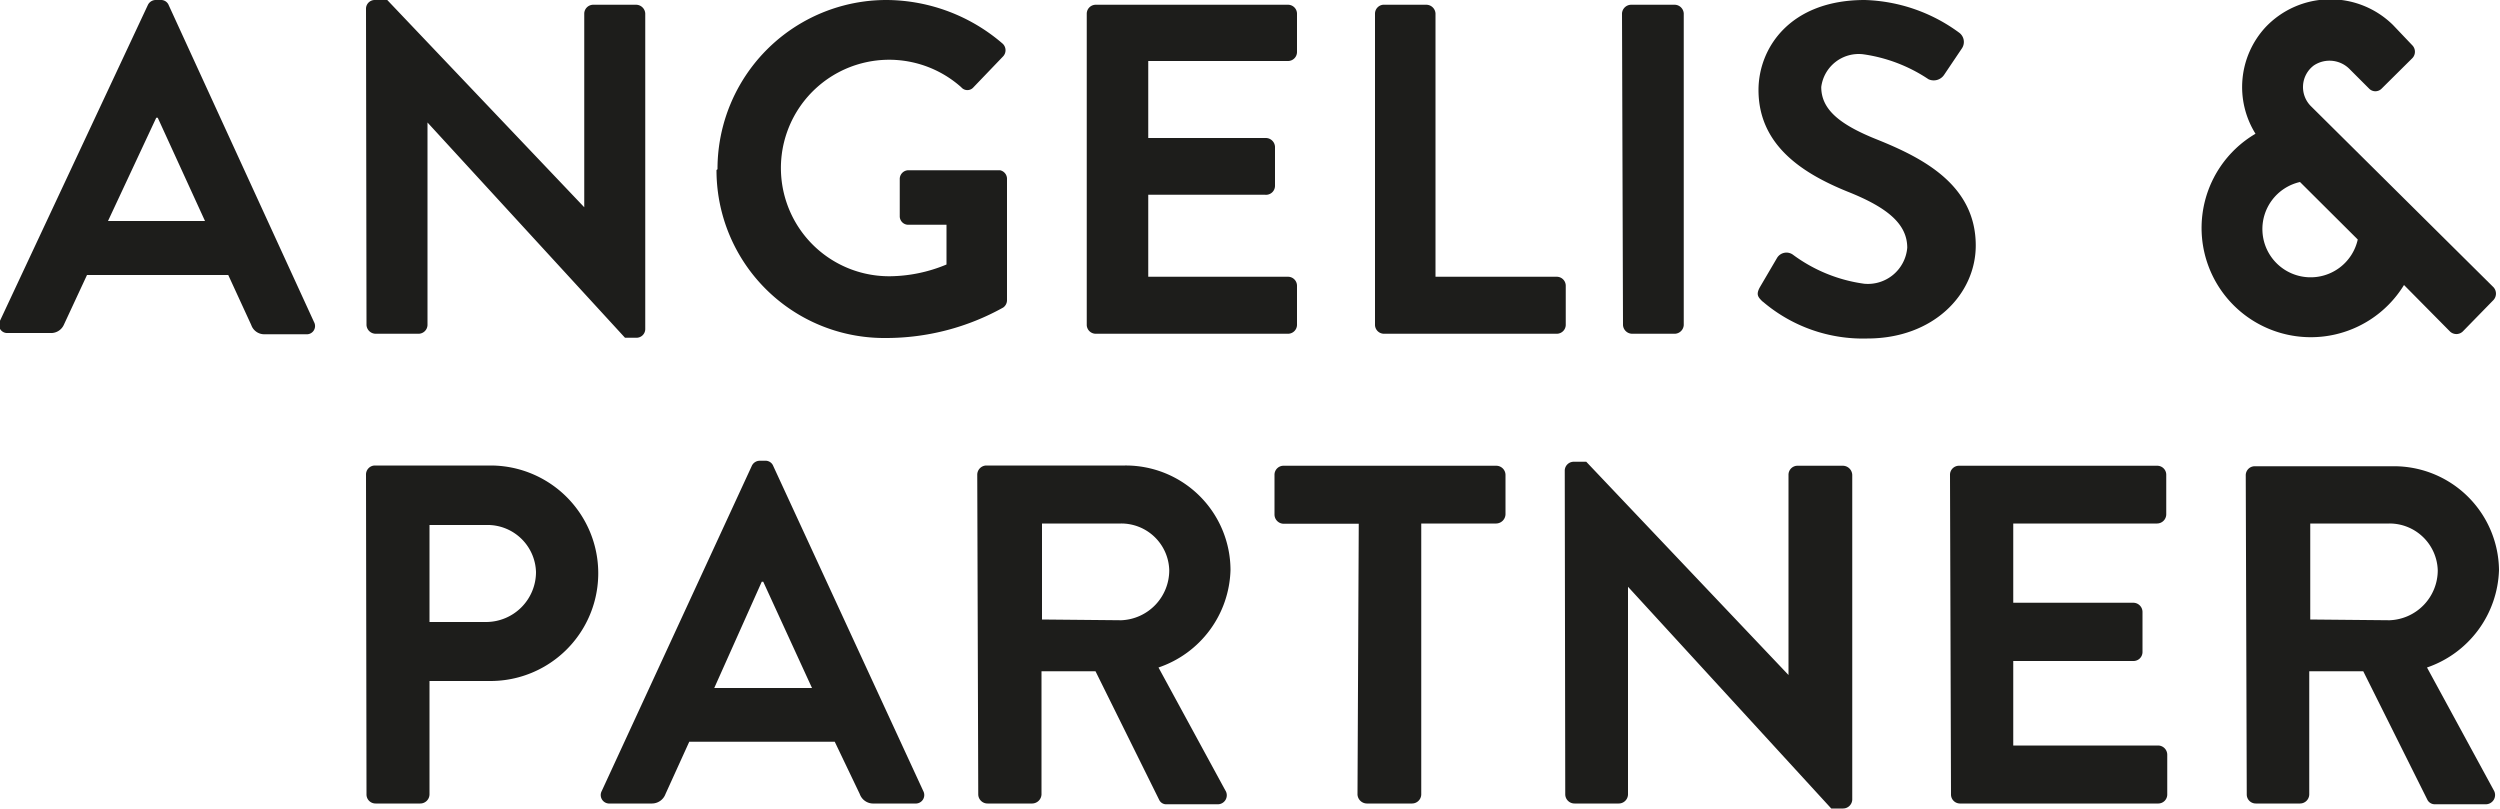
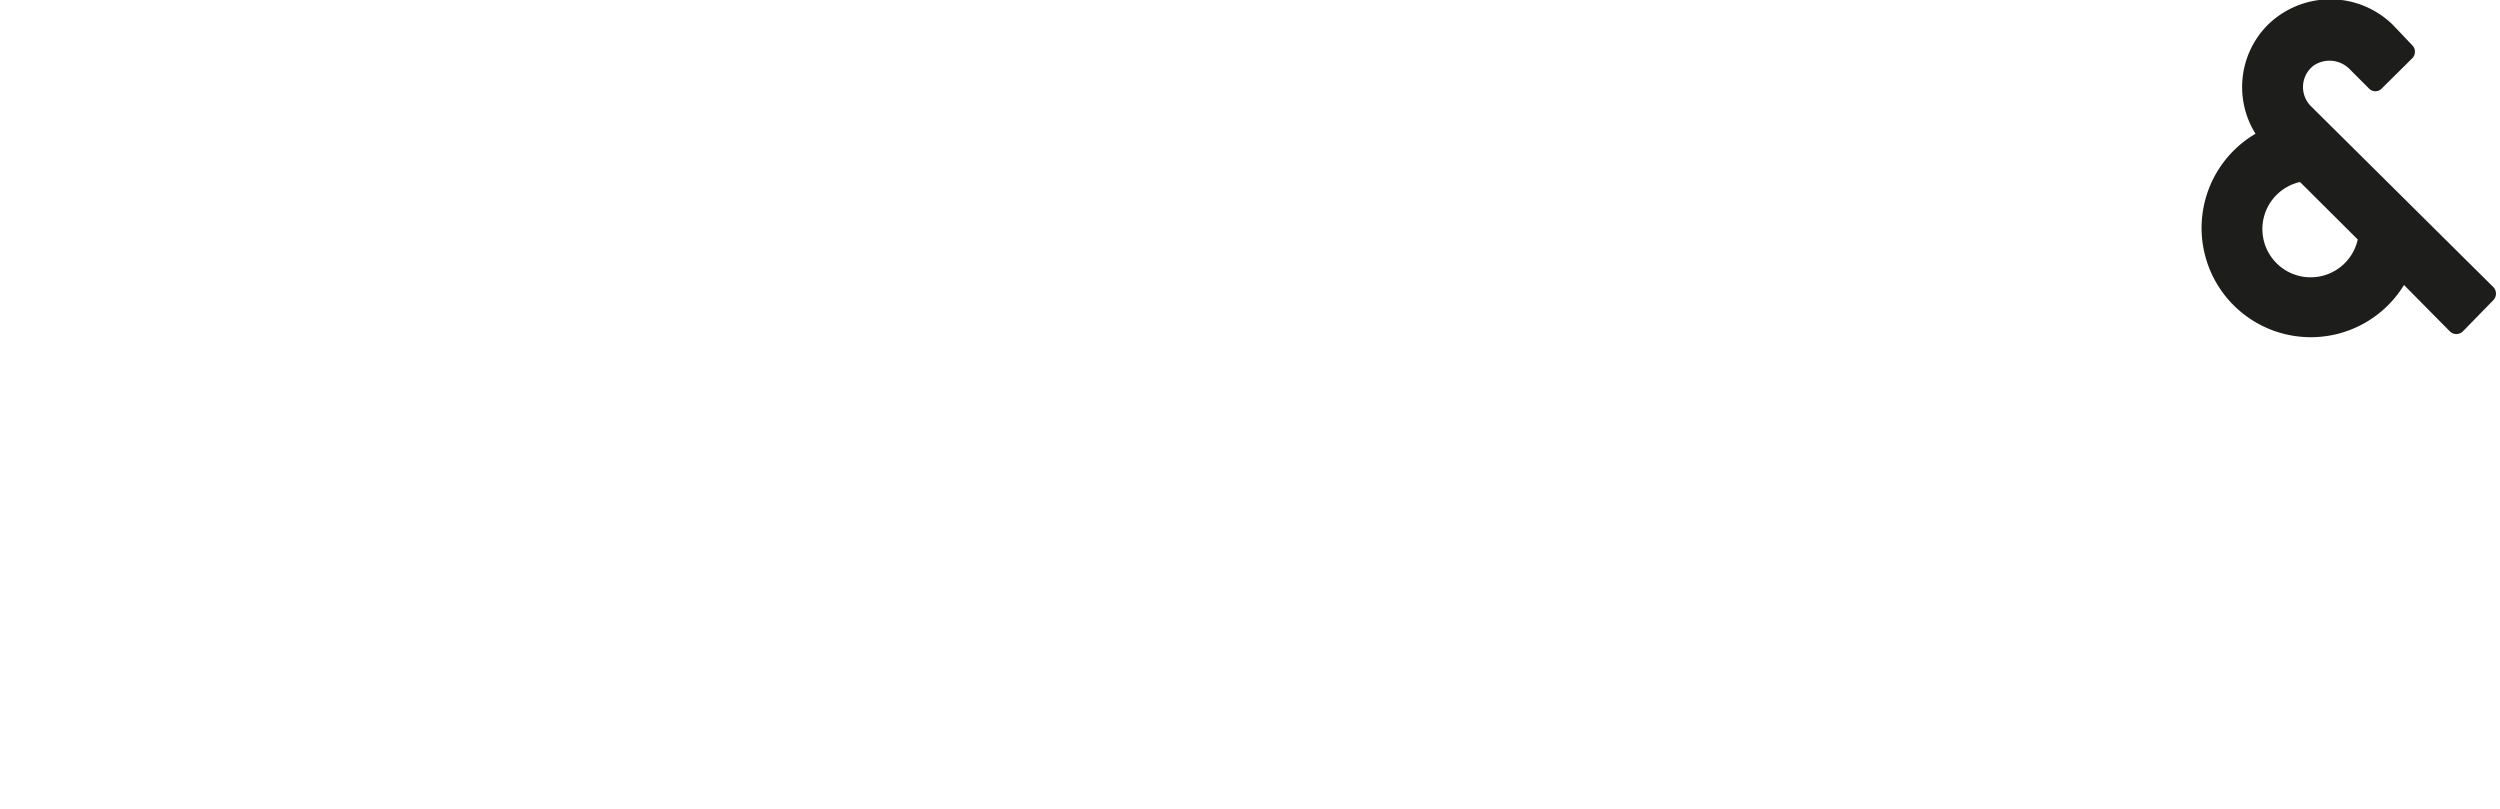
<svg xmlns="http://www.w3.org/2000/svg" viewBox="0 0 100 32.34">
  <defs>
    <style>.cls-1{fill:none;}.cls-2{clip-path:url(#clip-path);}.cls-3{fill:#1d1d1b;}</style>
    <clipPath id="clip-path" transform="translate(0 0)">
      <rect class="cls-1" width="100" height="32.34" />
    </clipPath>
  </defs>
  <title>ANG-Logo-Langversion</title>
  <g id="Ebene_2" data-name="Ebene 2">
    <g id="Ebene_1-2" data-name="Ebene 1">
      <g class="cls-2">
-         <path class="cls-3" d="M14.66,31.78a.36.36,0,0,0,.36.36h1.79a.37.37,0,0,0,.37-.36V27.24h2.44a4.31,4.31,0,1,0,0-8.62H15a.36.36,0,0,0-.36.37Zm2.52-6.9V21h2.26a1.94,1.94,0,0,1,2,1.88,2,2,0,0,1-2,2Zm7.18,7.26h1.7a.58.58,0,0,0,.56-.38l.95-2.09h5.82l1,2.09a.57.57,0,0,0,.57.38H36.6a.34.34,0,0,0,.33-.5l-6-13a.33.33,0,0,0-.33-.21h-.2a.35.35,0,0,0-.33.21l-6,13a.34.34,0,0,0,.33.5m4.17-4.62,1.9-4.25h.06l1.95,4.25Zm10.56,4.26a.37.37,0,0,0,.37.36h1.79a.38.38,0,0,0,.37-.36V26.85h2.16L46.37,32a.31.31,0,0,0,.31.17h2a.36.36,0,0,0,.33-.56l-2.67-4.91a4.24,4.24,0,0,0,2.88-3.9A4.19,4.19,0,0,0,45,18.62H39.46a.37.37,0,0,0-.37.37Zm2.55-7V20.94h3.17a1.92,1.92,0,0,1,1.92,1.87,2,2,0,0,1-1.92,2Zm12.62,7a.38.38,0,0,0,.37.36h1.81a.37.37,0,0,0,.37-.36V20.94h3a.38.38,0,0,0,.37-.37V19a.37.37,0,0,0-.37-.37h-8.5a.36.36,0,0,0-.37.37v1.58a.37.37,0,0,0,.37.37h3Zm8.31,0a.37.37,0,0,0,.37.36h1.77a.37.37,0,0,0,.37-.36V23.47h0l8.13,8.87h.47a.37.37,0,0,0,.37-.35V19a.38.38,0,0,0-.37-.37H71.91a.36.36,0,0,0-.37.37v8h0l-8.09-8.53h-.49a.36.36,0,0,0-.37.34Zm15.43,0a.36.36,0,0,0,.37.36h7.91a.36.36,0,0,0,.37-.36V30.19a.37.37,0,0,0-.37-.37H80.53V26.44h4.8a.36.36,0,0,0,.37-.36V24.47a.37.37,0,0,0-.37-.36h-4.8V20.94h5.75a.37.37,0,0,0,.37-.37V19a.36.36,0,0,0-.37-.37H78.37A.36.36,0,0,0,78,19Zm11.83,0a.36.36,0,0,0,.36.36H92a.37.37,0,0,0,.37-.36V26.85h2.16L97.1,32a.33.33,0,0,0,.31.17h2a.37.37,0,0,0,.34-.56l-2.67-4.91a4.26,4.26,0,0,0,2.88-3.9,4.2,4.2,0,0,0-4.24-4.15H90.19a.36.36,0,0,0-.36.37Zm2.54-7V20.94h3.17a1.93,1.93,0,0,1,1.93,1.87,2,2,0,0,1-1.93,2Z" transform="translate(0 0)" />
-         <path class="cls-3" d="M.36,13.32H2A.56.56,0,0,0,2.55,13l.93-2H9.13l.92,2a.55.55,0,0,0,.55.37h1.64a.33.33,0,0,0,.32-.49L6.75.21A.33.33,0,0,0,6.42,0H6.24a.35.35,0,0,0-.33.21L0,12.83a.33.33,0,0,0,.32.49m4-4.48L6.25,4.71h.06L8.2,8.84ZM14.66,13a.37.37,0,0,0,.36.35h1.72A.36.36,0,0,0,17.1,13V4.9h0L25,13.51h.45a.35.35,0,0,0,.36-.34V.54a.37.37,0,0,0-.36-.35H23.73a.36.36,0,0,0-.36.35V8.29h0L15.49,0H15a.35.35,0,0,0-.36.34Zm14-6.2a6.71,6.71,0,0,0,6.78,6.72,9.62,9.62,0,0,0,4.69-1.22.36.36,0,0,0,.15-.3V7.17A.35.35,0,0,0,40,6.81H36.35a.35.35,0,0,0-.36.36V8.65a.34.34,0,0,0,.36.34h1.51v1.59a6,6,0,0,1-2.25.47,4.33,4.33,0,1,1,2.84-7.56.32.32,0,0,0,.49,0l1.17-1.22a.36.36,0,0,0,0-.52A7.16,7.16,0,0,0,35.48,0,6.76,6.76,0,0,0,28.7,6.77M43.47,13a.36.36,0,0,0,.36.35h7.69a.36.36,0,0,0,.36-.35V11.43a.36.36,0,0,0-.36-.36H45.93V7.79H50.6A.36.36,0,0,0,51,7.43V5.87a.37.37,0,0,0-.36-.35H45.93V2.44h5.59a.36.36,0,0,0,.36-.36V.54a.36.36,0,0,0-.36-.35H43.83a.36.36,0,0,0-.36.35ZM55,13a.36.36,0,0,0,.36.35h6.91a.36.36,0,0,0,.36-.35V11.43a.36.36,0,0,0-.36-.36H57.42V.54a.37.37,0,0,0-.36-.35H55.32A.36.36,0,0,0,55,.54Zm9.92,0a.37.37,0,0,0,.36.35H67a.37.37,0,0,0,.35-.35V.54A.37.37,0,0,0,67,.19H65.24a.37.37,0,0,0-.36.35Zm5.61-.92a6.16,6.16,0,0,0,4.16,1.46c2.66,0,4.34-1.78,4.34-3.72,0-2.42-2.11-3.5-3.95-4.24-1.53-.61-2.23-1.22-2.23-2.1a1.51,1.51,0,0,1,1.67-1.31,6.25,6.25,0,0,1,2.62,1A.5.5,0,0,0,77.76,3l.72-1.07a.46.46,0,0,0-.11-.62A6.69,6.69,0,0,0,74.59,0c-3,0-4.25,1.93-4.25,3.6,0,2.22,1.78,3.34,3.55,4.06,1.59.63,2.4,1.29,2.4,2.25a1.58,1.58,0,0,1-1.72,1.44,6.19,6.19,0,0,1-2.85-1.16.44.44,0,0,0-.64.13l-.68,1.16c-.17.3-.08.4.09.57" transform="translate(0 0)" />
        <path class="cls-3" d="M95.72,1a3.57,3.57,0,0,0-5.11.1,3.53,3.53,0,0,0-.39,4.25,4.37,4.37,0,1,0,5.94,6.05L98,13.26a.37.37,0,0,0,.51,0L99.74,12a.38.38,0,0,0,0-.51l-7.3-7.24a1.08,1.08,0,0,1,.11-1.63A1.13,1.13,0,0,1,94,2.78l.76.76a.35.35,0,0,0,.51,0l1.23-1.22a.37.37,0,0,0,0-.5ZM92,7.28l2.31,2.3A1.93,1.93,0,1,1,92,7.28" transform="translate(0 0)" />
      </g>
    </g>
  </g>
</svg>